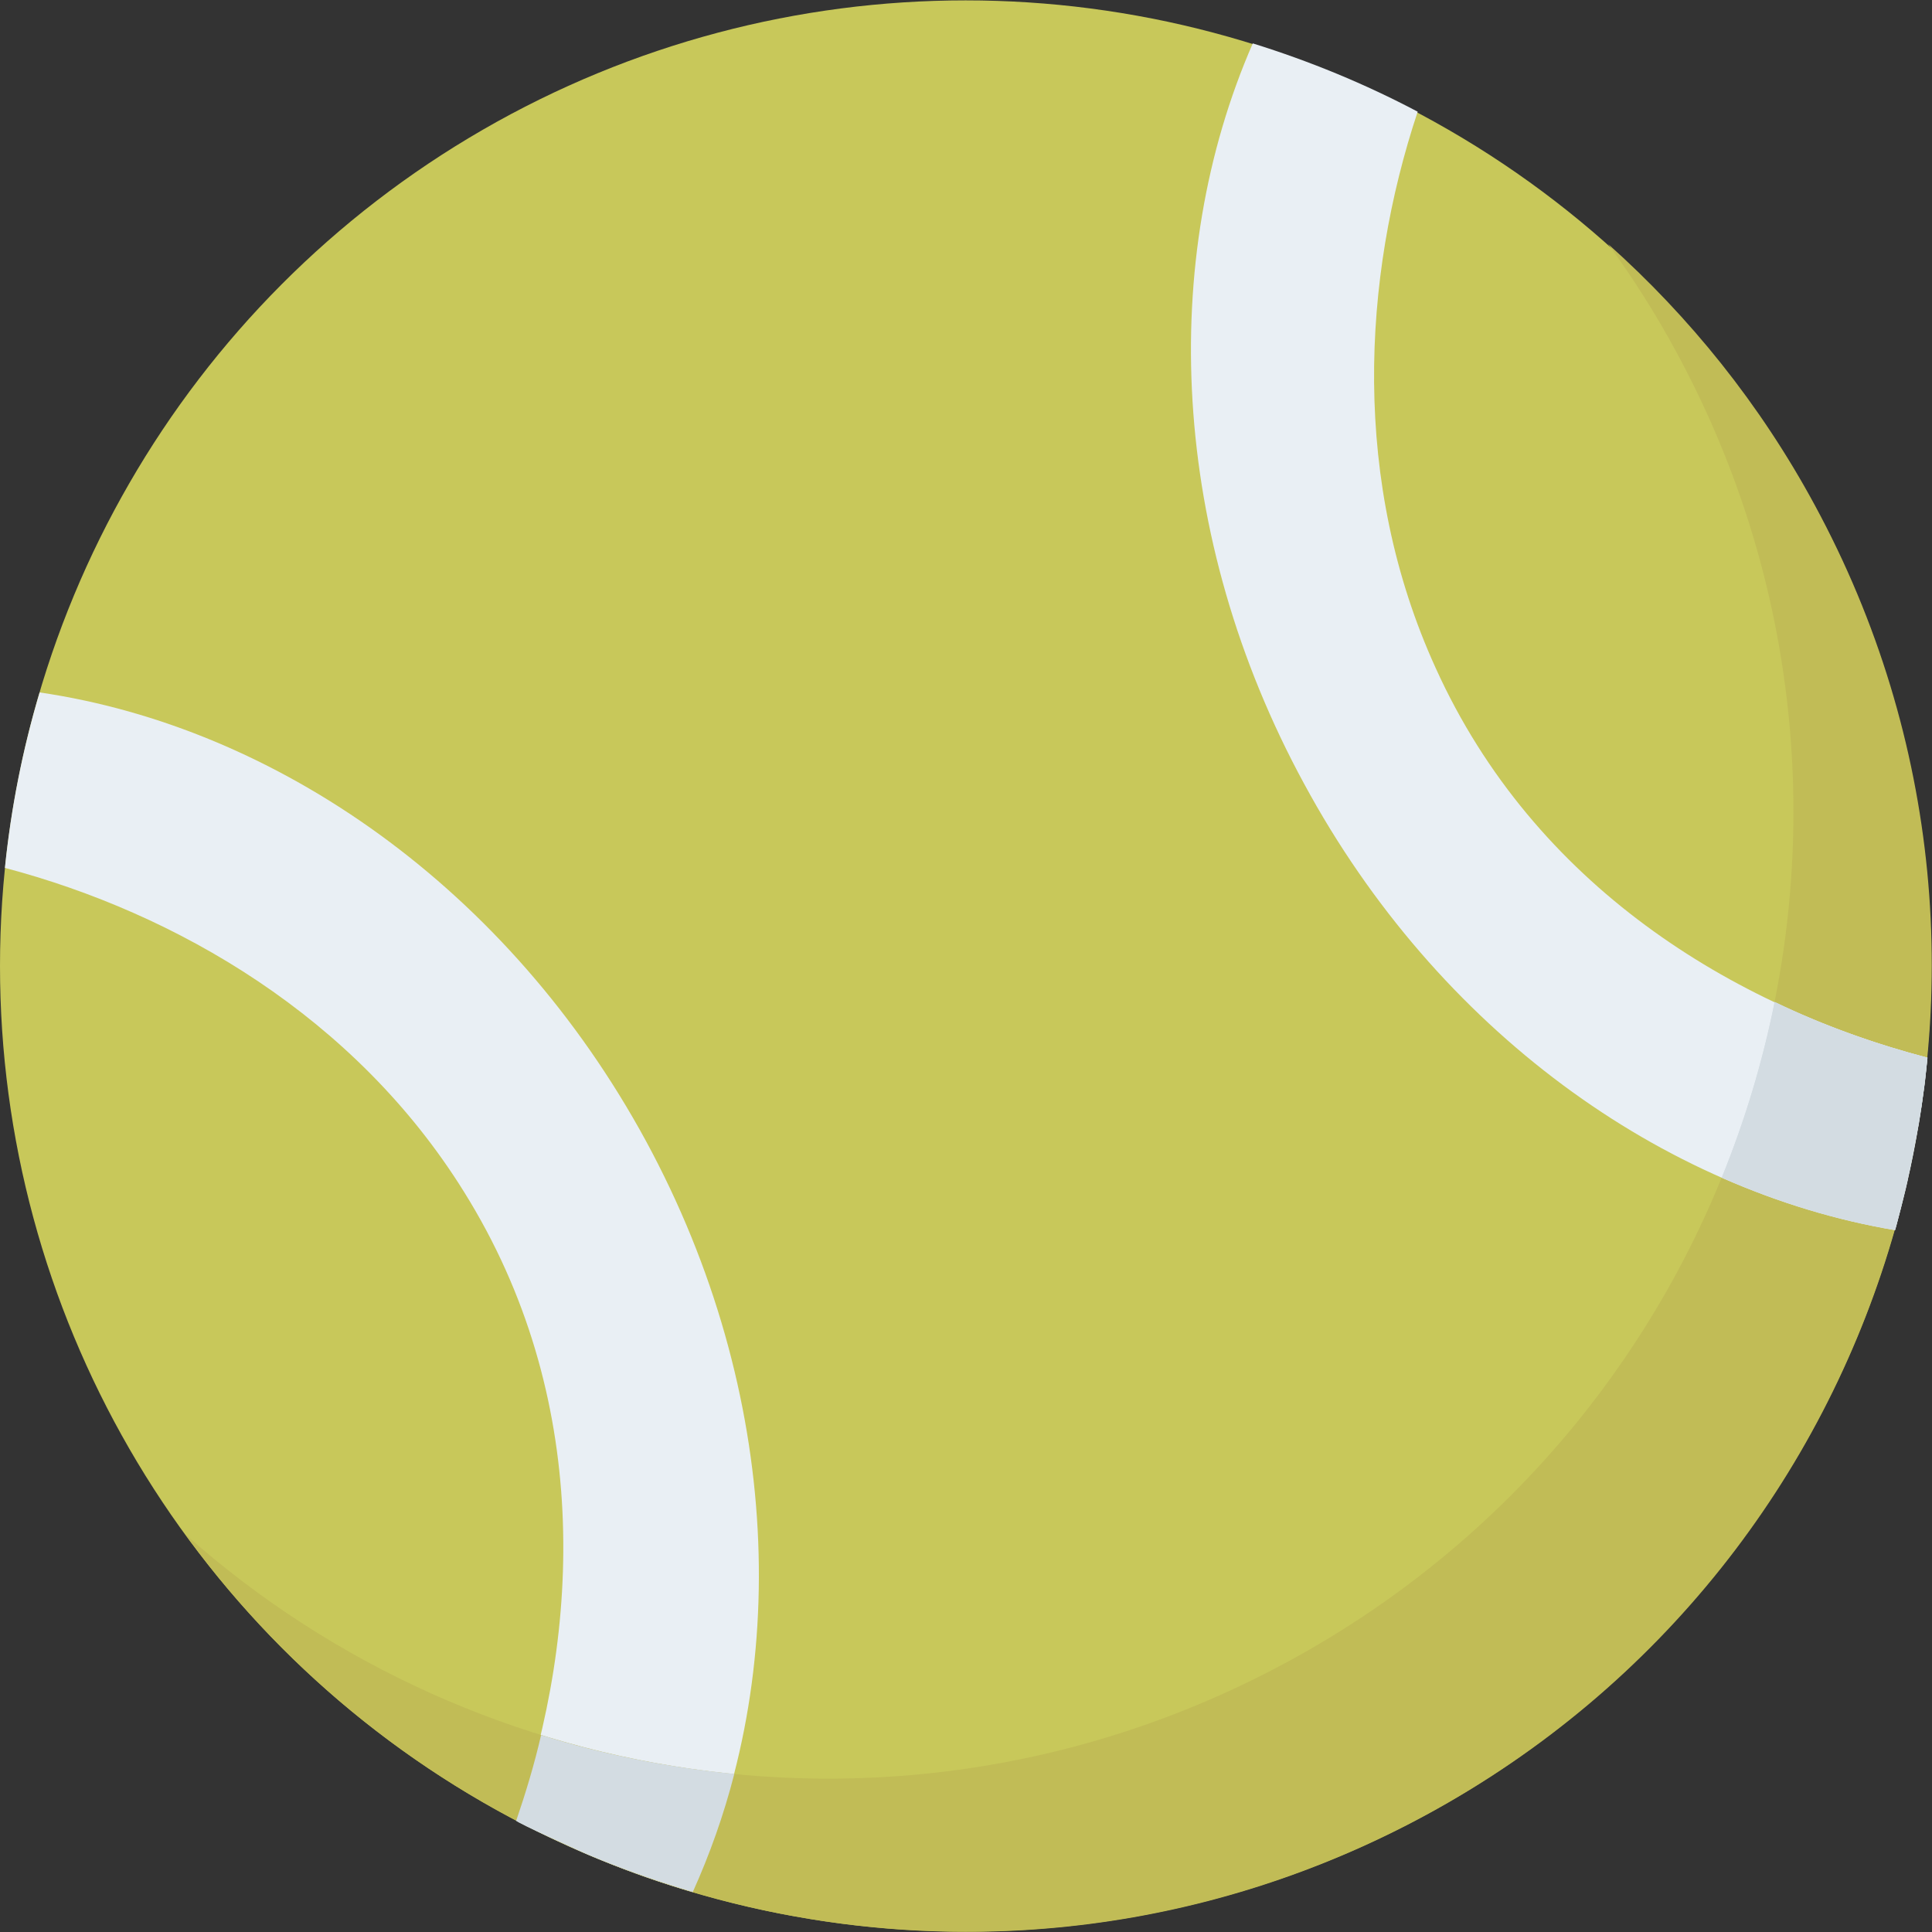
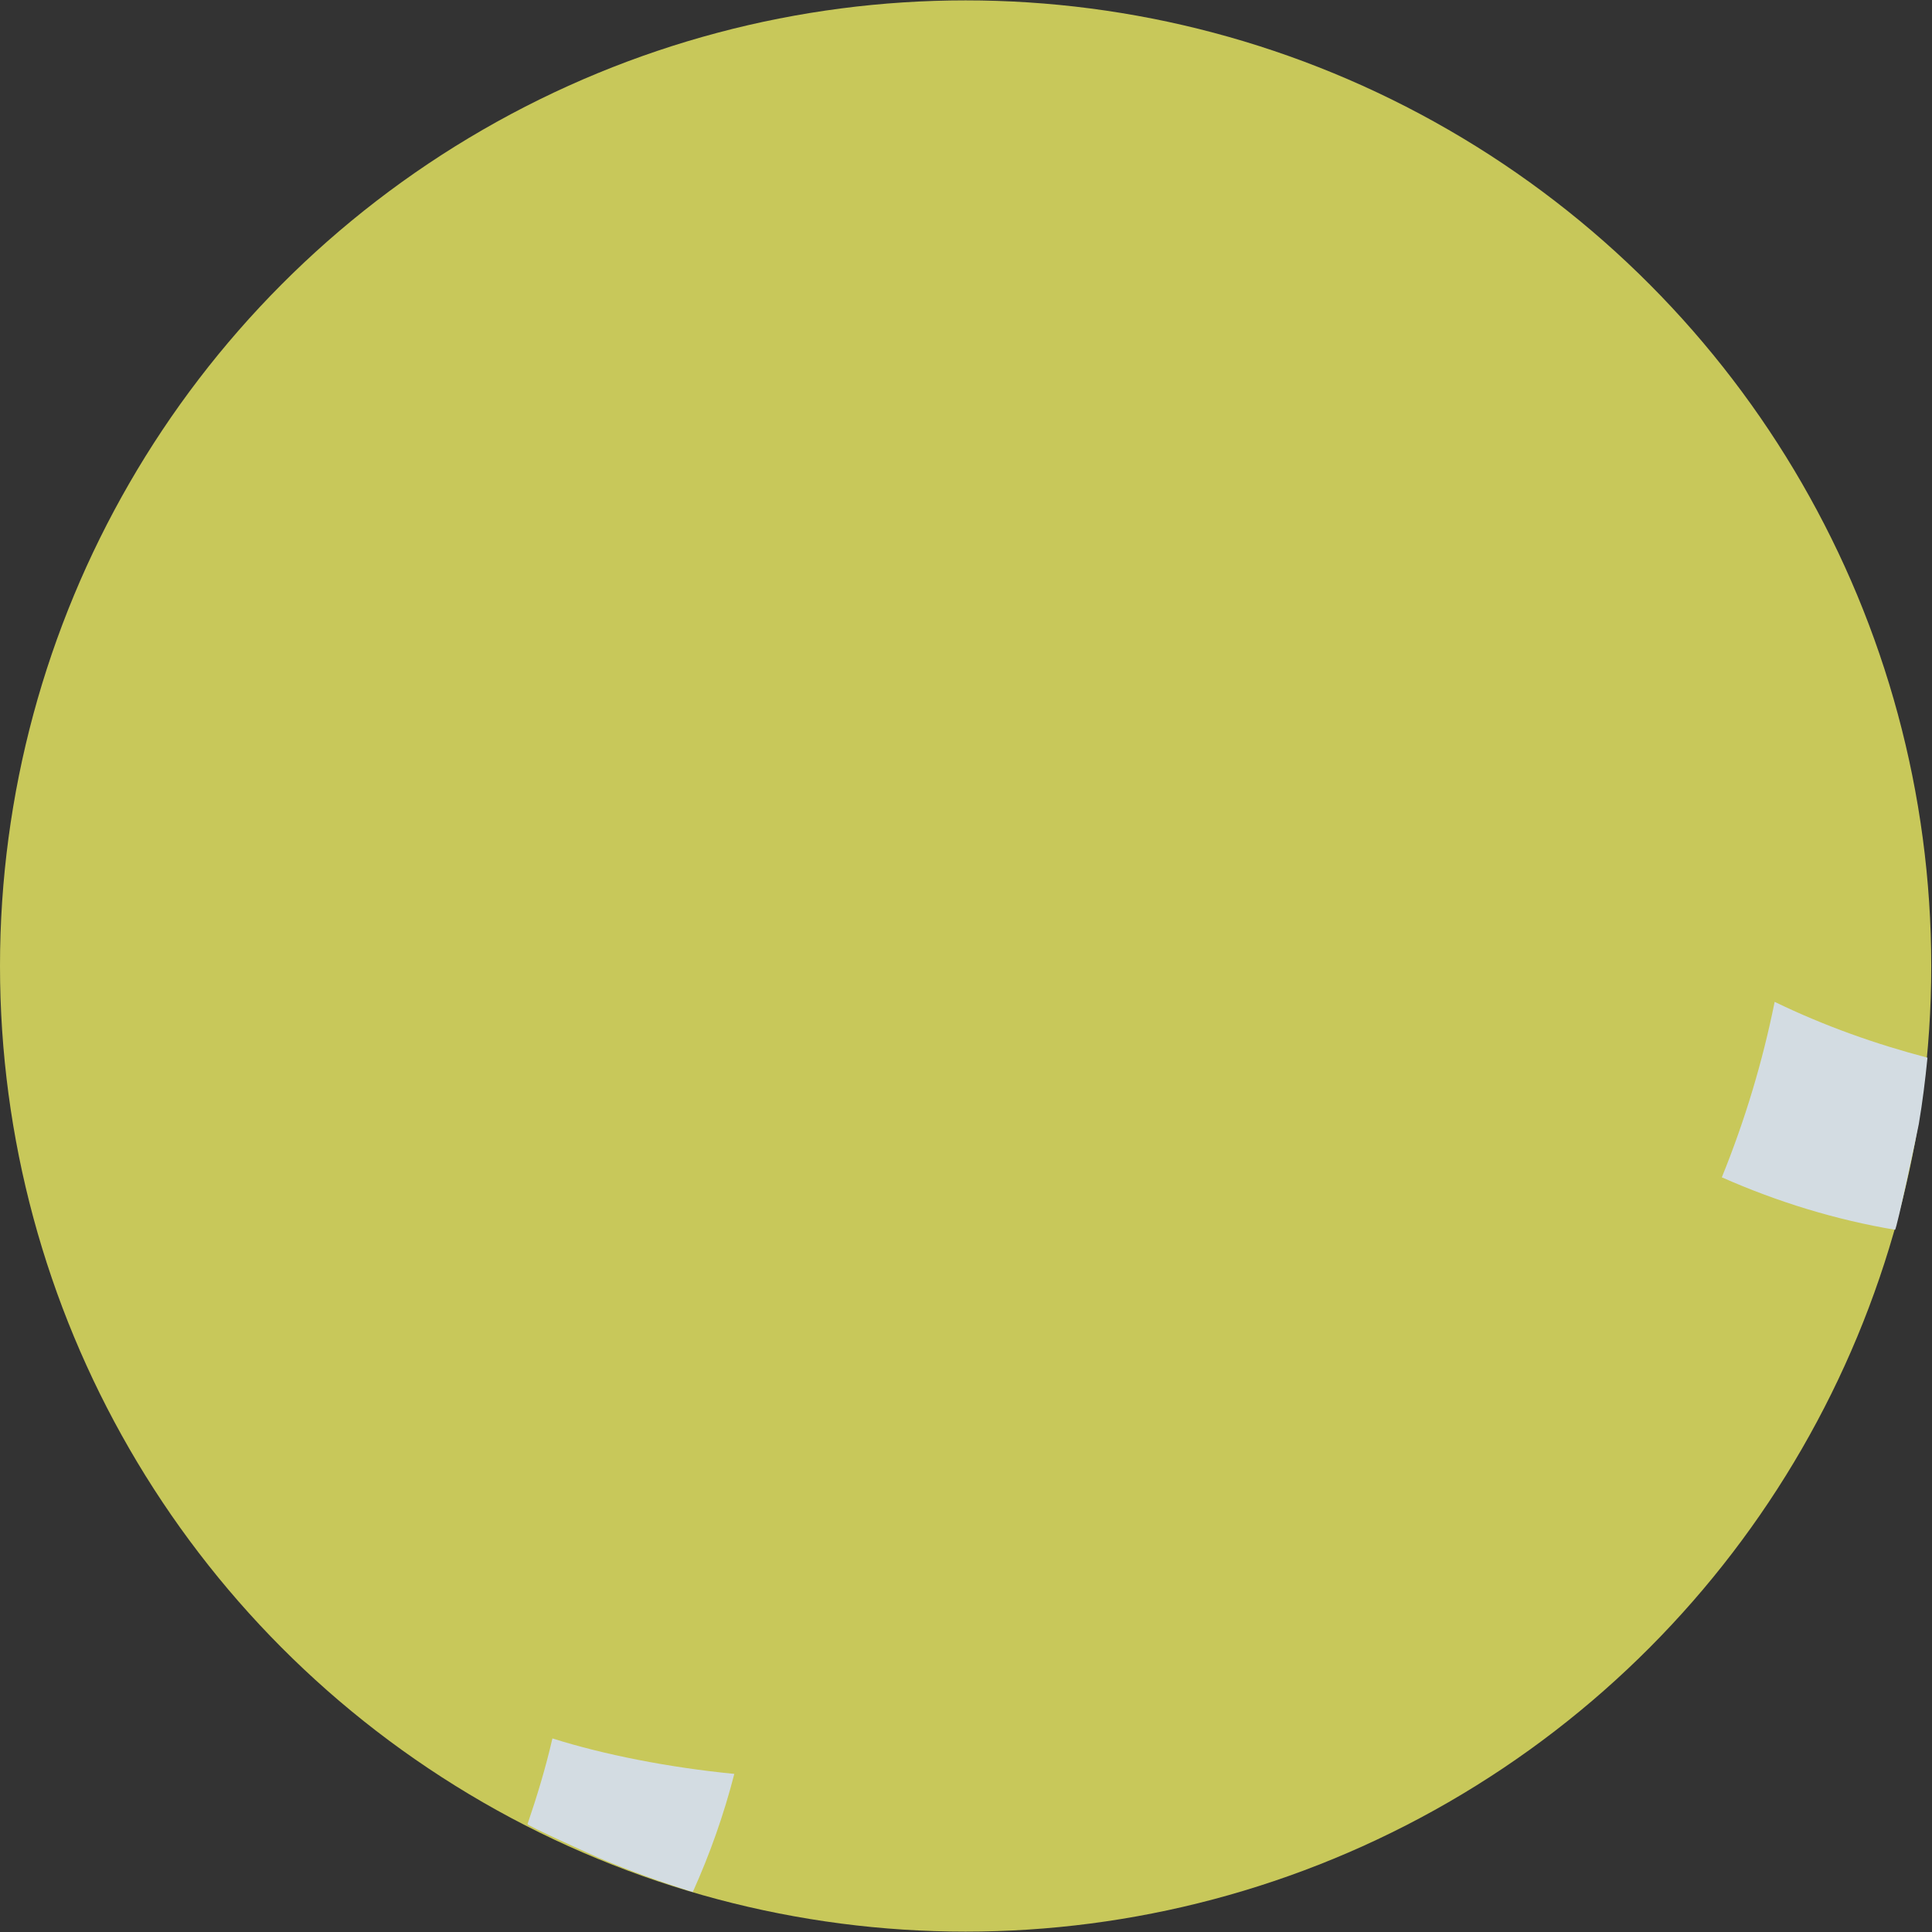
<svg xmlns="http://www.w3.org/2000/svg" version="1.1" id="Capa_1" x="0px" y="0px" viewBox="0 0 512 512" style="enable-background:new 0 0 512 512;" xml:space="preserve">
  <rect x="0" y="0" width="512" height="512" fill="#333333" stroke="none" />
  <style type="text/css">
	.st0{fill:#C8C85A;}
	.st1{fill:#E9EFF4;}
	.st2{fill:#C1BC56;}
	.st3{fill:#D3DCE2;}
</style>
  <circle class="st0" cx="255.9" cy="256" r="255.9" />
-   <path class="st1" d="M183.5,501.4c-16.2-4.7-31.8-11.1-46.8-19c17.5-50.5,20-112.5-13.7-166.5C94.1,269.4,46.7,242,1.3,230  c1.6-15.8,4.7-31.4,9.2-46.5c62.8,9.2,124.3,51.9,160.7,118.9C207.4,369.2,209.8,443.8,183.5,501.4z" />
-   <path class="st2" d="M378.1,480.9c-114.2,62-254.7,28.1-329-74.3c78.3,69.7,194.9,86.6,292.3,33.7  c124.2-67.4,170.3-222.8,102.8-347.1c-5.4-10-11.5-19.6-18-28.5c21.5,19.2,40.2,42.3,54.7,69.1C548.3,258.1,502.3,413.4,378.1,480.9  z" />
-   <path class="st3" d="M194.6,470.1c-2.8,10.9-6.5,21.3-11,31.3c-1-0.3-2-0.6-3-0.9c-8.4-2.6-16.7-5.6-24.8-9c-1.4-0.6-19.2-8.6-19-9  c2.5-7.3,4.8-14.9,6.6-22.7C160,465,177.2,468.4,194.6,470.1z" />
-   <path class="st1" d="M510.8,280.3c-1.5,15.5-4.4,30.8-8.6,45.7c-61.4-10.4-121.1-52.7-156.6-118.3c-35.7-65.7-38.6-139-13.6-196.2  c15.1,4.7,29.7,10.7,43.7,18.1c-14.7,44.2-17.7,98.2,4.8,147.5C406.6,234.7,459.2,266.8,510.8,280.3z" />
+   <path class="st3" d="M194.6,470.1c-2.8,10.9-6.5,21.3-11,31.3c-8.4-2.6-16.7-5.6-24.8-9c-1.4-0.6-19.2-8.6-19-9  c2.5-7.3,4.8-14.9,6.6-22.7C160,465,177.2,468.4,194.6,470.1z" />
  <g>
    <path class="st3" d="M510.8,280.3c-0.6,6-1.3,11.7-2.3,17.6c-0.4,2.2-5.9,28.1-6.3,28c-15.5-2.6-31-7.3-45.9-13.9   c6.1-15,10.8-30.6,14-46.5C483.5,271.9,497.1,276.7,510.8,280.3z" />
-     <path class="st3" d="M510.8,280.3c-0.2,1.9-0.4,3.9-0.6,5.8c-0.1,1-0.2,1.9-0.4,2.9c-0.1,1-0.3,1.9-0.4,2.9   c-0.1,0.8-0.2,1.6-0.4,2.5c-0.2,1.2-0.4,2.4-0.6,3.6c-0.2,1.2-0.4,2.4-0.6,3.6c-0.1,0.3-0.1,0.7-0.2,1c-0.2,1.2-0.5,2.5-0.7,3.7   c0,0,0,0,0,0c-0.3,1.3-0.5,2.6-0.8,3.9c-0.2,0.8-0.4,1.6-0.5,2.4c-0.2,0.7-0.3,1.5-0.5,2.2c-0.2,0.9-0.5,1.9-0.7,2.8   c-0.2,0.9-0.5,1.9-0.7,2.8c-0.5,1.9-1,3.7-1.5,5.6c-15.5-2.6-31-7.3-45.9-13.9c6.1-15,10.8-30.6,14-46.5   C483.5,271.9,497.1,276.7,510.8,280.3z" />
  </g>
</svg>